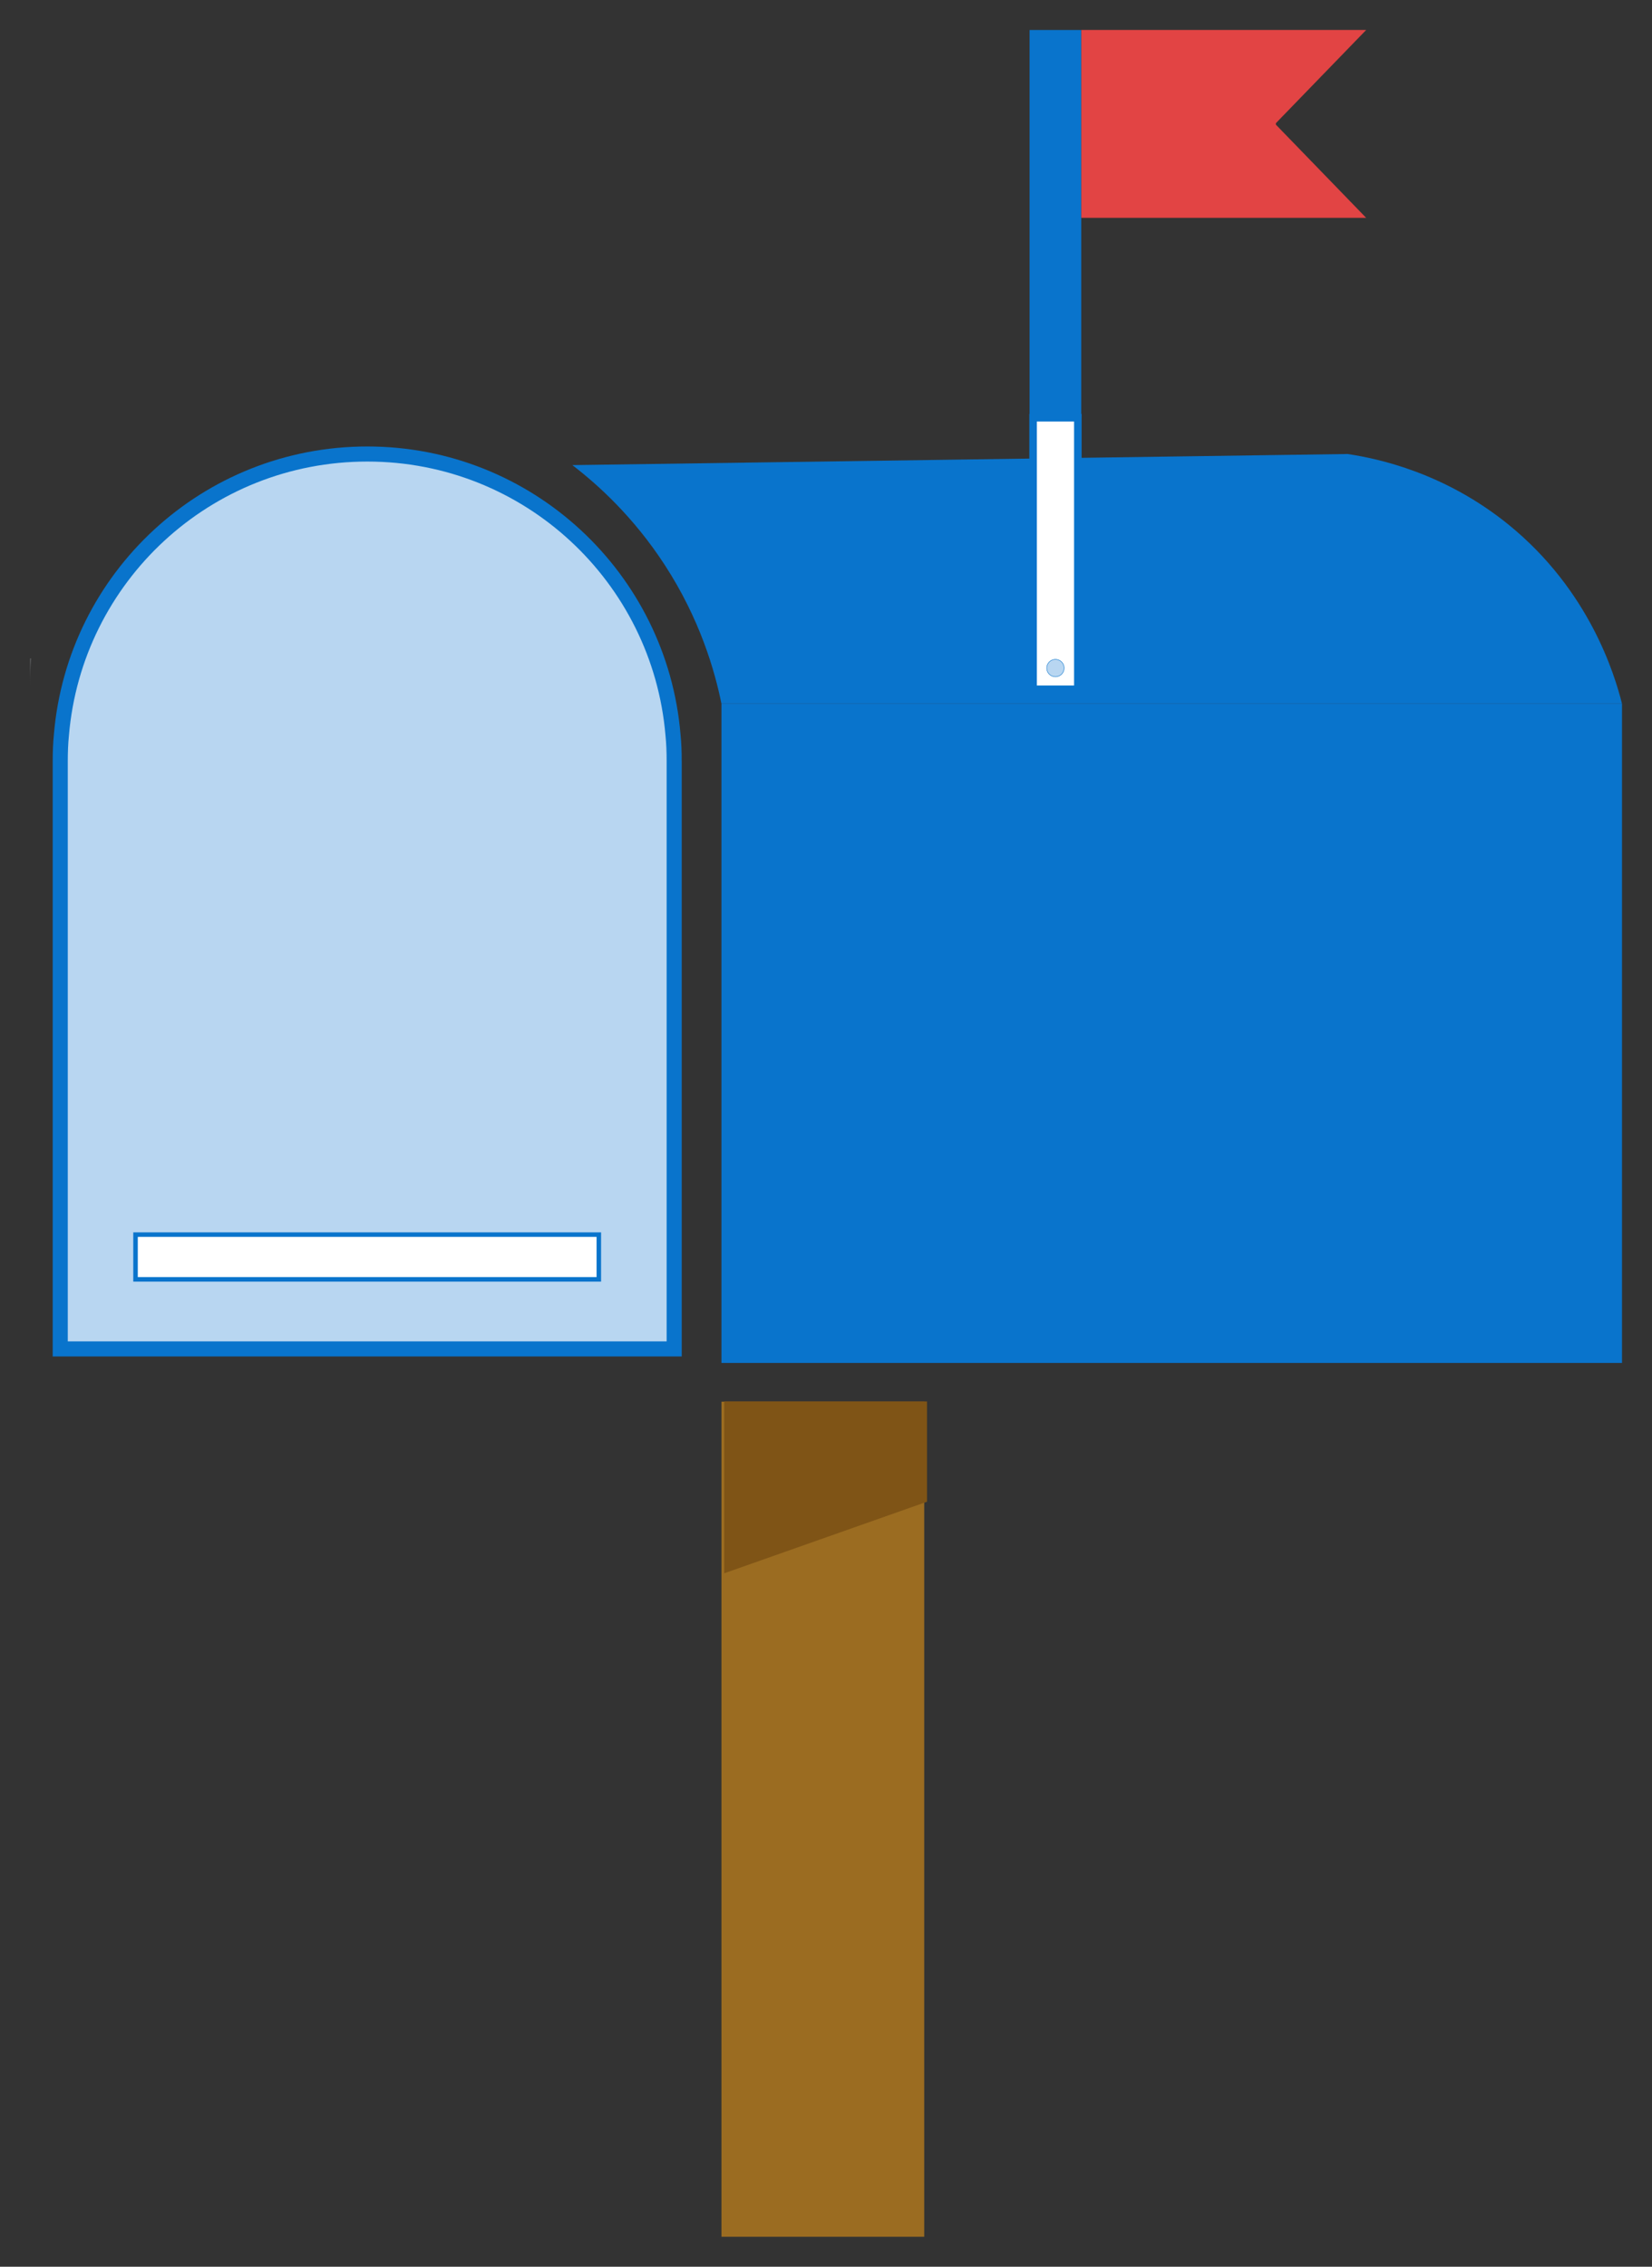
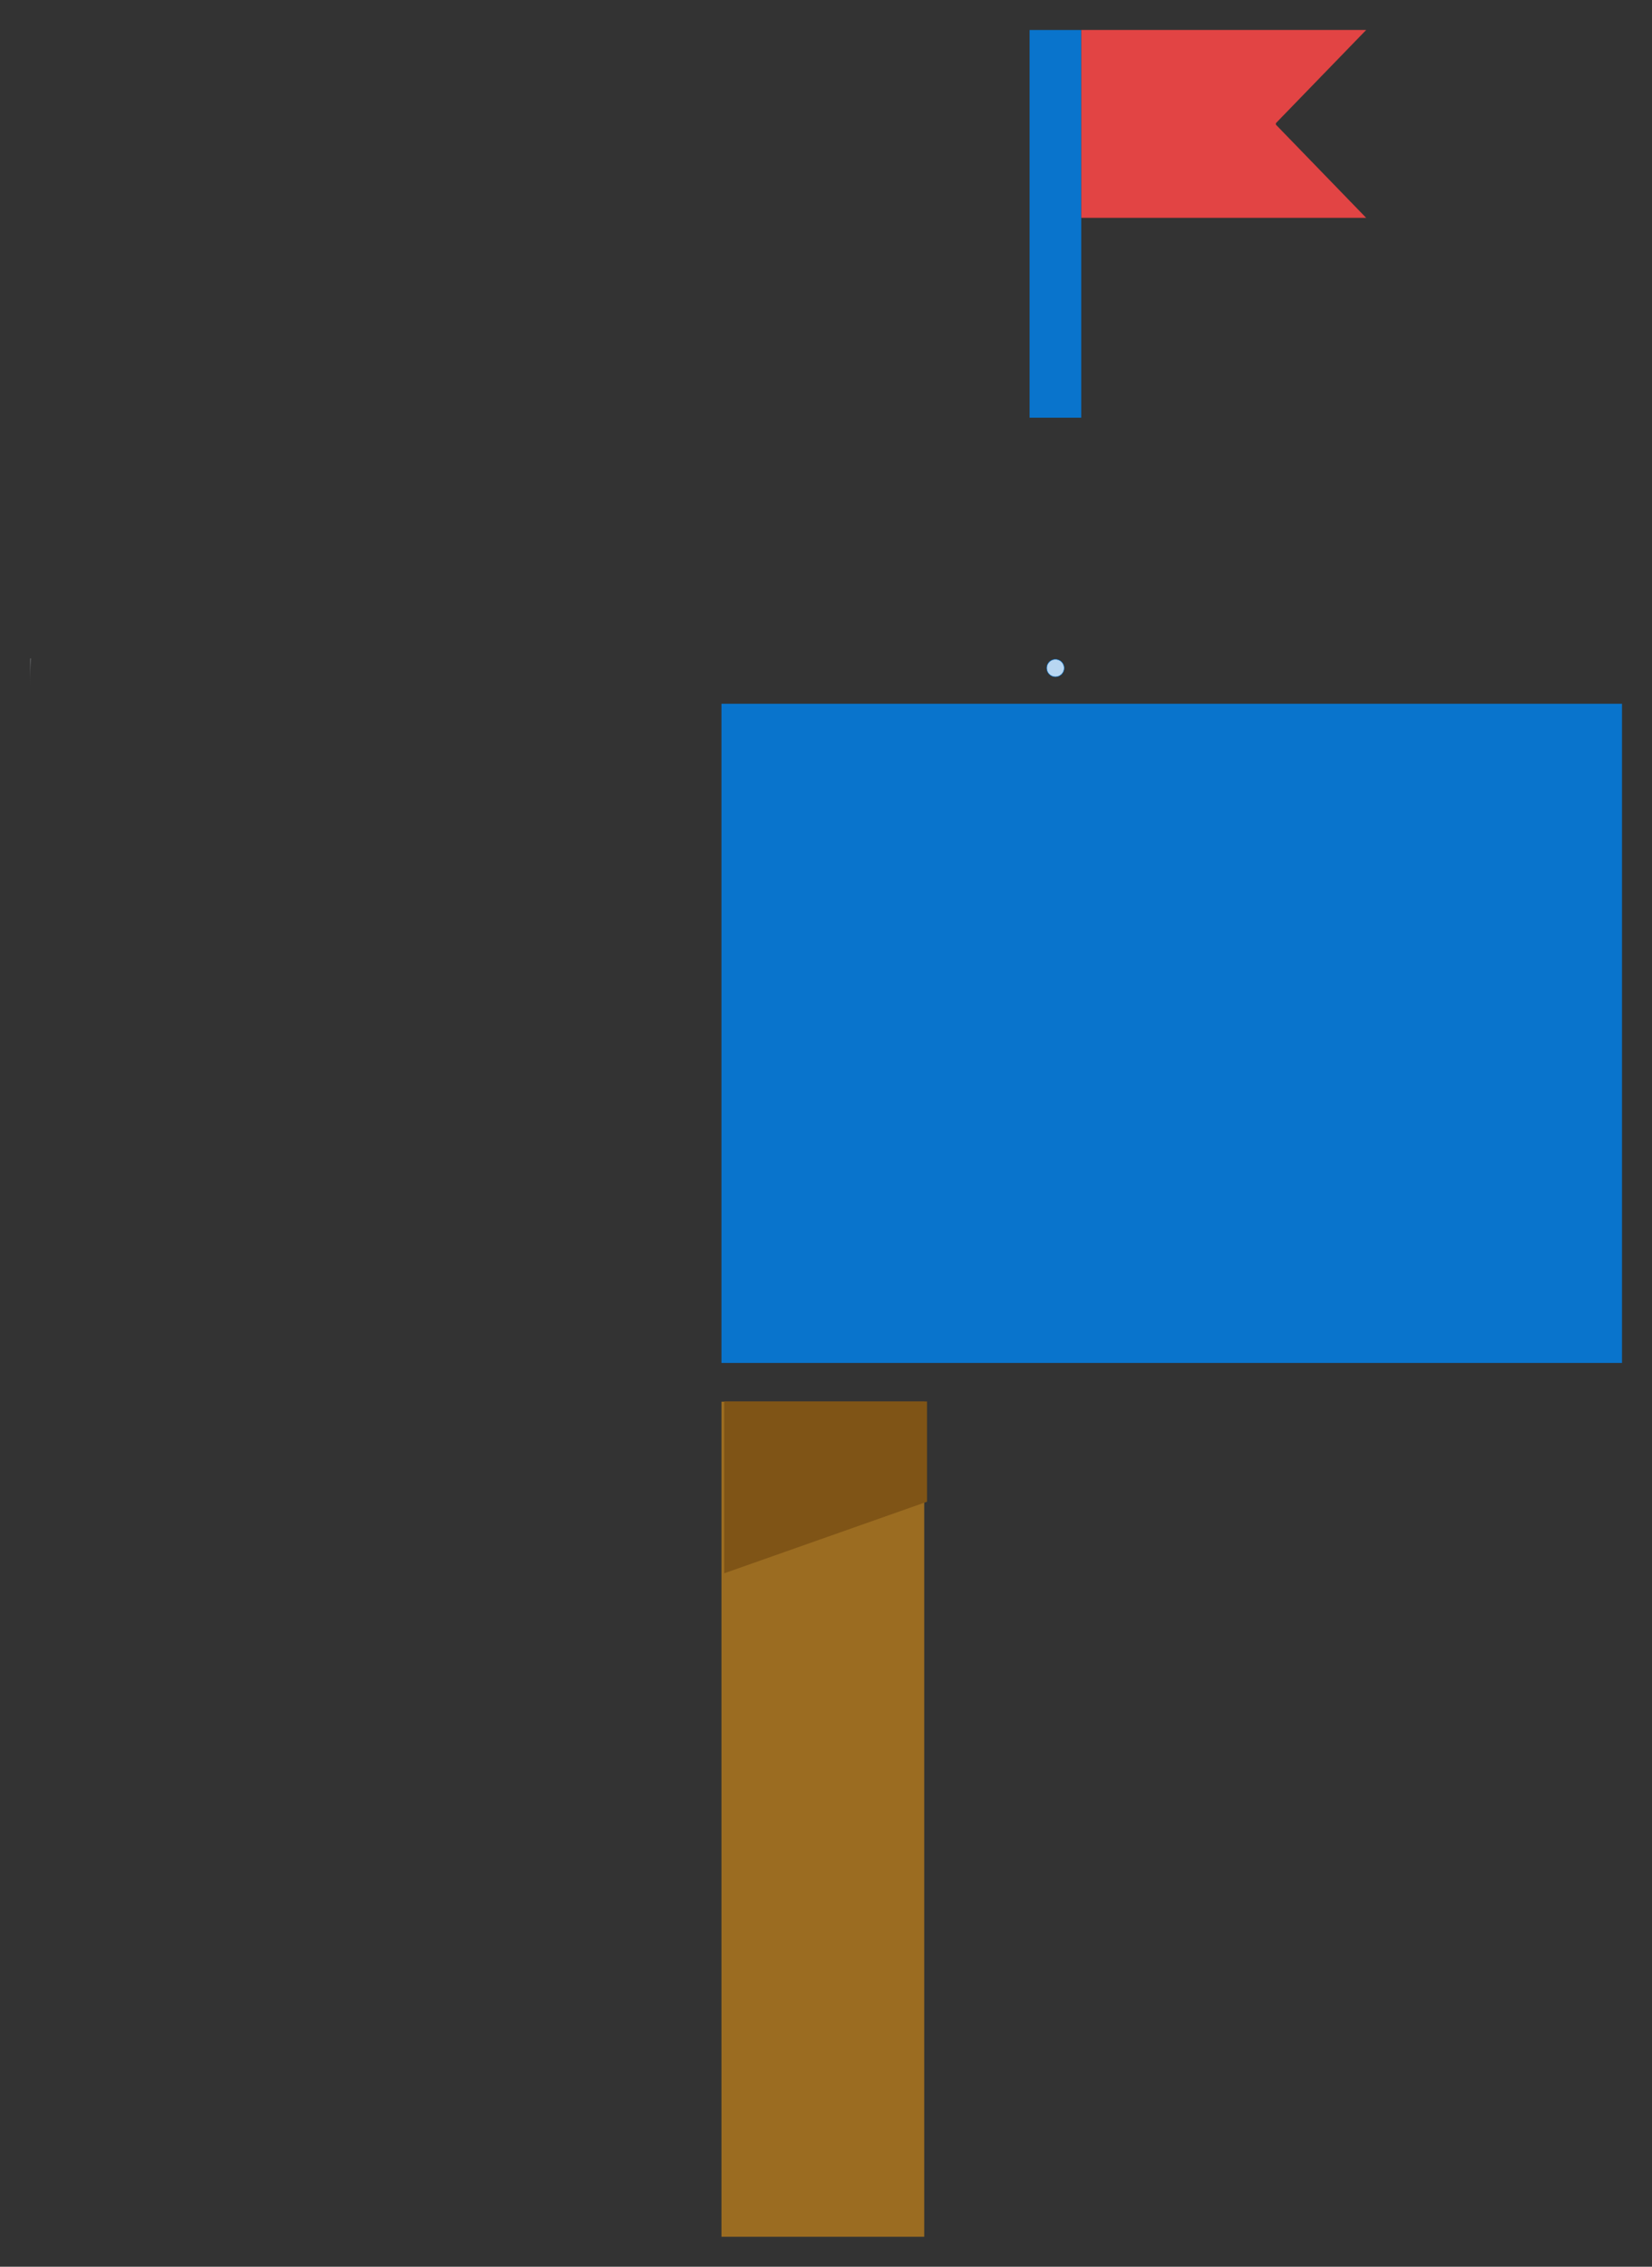
<svg xmlns="http://www.w3.org/2000/svg" id="Layer_1" data-name="Layer 1" viewBox="0 0 54.791 75.165">
  <rect x="0" y="0" width="54.791" height="75.165" fill="#333333" stroke="none" />
  <defs>
    <style> .cls-1 { stroke-width: .5px; } .cls-1, .cls-2, .cls-3, .cls-4 { stroke: #0974cc; stroke-miterlimit: 10; } .cls-1, .cls-4 { fill: #b8d6f1; } .cls-2 { stroke-width: .15px; } .cls-2, .cls-3 { fill: #fff; } .cls-5 { fill: #58595b; } .cls-5, .cls-6, .cls-7, .cls-8, .cls-9 { stroke-width: 0px; } .cls-6 { fill: #7f5416; } .cls-3 { stroke-width: .25px; } .cls-4 { stroke-width: .015px; } .cls-7 { fill: #e24444; } .cls-8 { fill: #9b6c21; } .cls-9 { fill: #0974cc; } </style>
  </defs>
  <g>
    <rect class="cls-8" x="23.928" y="46.479" width="6.725" height="27.692" />
-     <path class="cls-1" d="M22.36,25.241v19.489H1.998v-19.489c0-.294.01-.588.039-.873.441-5.225,4.813-9.313,10.147-9.313,5.323,0,9.696,4.088,10.137,9.313.029.284.039.578.039.873Z" />
    <path class="cls-5" d="M1.035,21.833c-.03.29-.04.59-.04.89v-.89h.04Z" />
    <rect class="cls-9" x="23.928" y="23.336" width="29.868" height="21.859" />
    <rect class="cls-9" x="34.148" y=".995" width="1.714" height="12.857" />
-     <path class="cls-9" d="M44.695,15.055c-8.571.123-17.141.246-25.712.368.837.641,2.023,1.708,3.066,3.313,1.171,1.803,1.659,3.514,1.879,4.599h29.868c-.243-.965-1.078-3.756-3.758-5.934-2.115-1.718-4.317-2.193-5.343-2.346Z" />
    <path class="cls-7" d="M42.317,4.134c.995,1.03,1.999,2.06,2.994,3.09h-9.448V.994h9.448c-.995,1.03-1.999,2.06-2.994,3.09v.05Z" />
-     <rect class="cls-3" x="34.264" y="13.852" width="1.484" height="9.004" />
-     <rect class="cls-2" x="11.437" y="33.999" width="1.484" height="15.366" transform="translate(53.86 29.503) rotate(90)" />
    <circle class="cls-4" cx="35.005" cy="22.153" r=".289" />
  </g>
  <polygon class="cls-6" points="24.02 52.17 30.746 49.797 30.746 46.471 24.02 46.471 24.02 52.17" />
</svg>